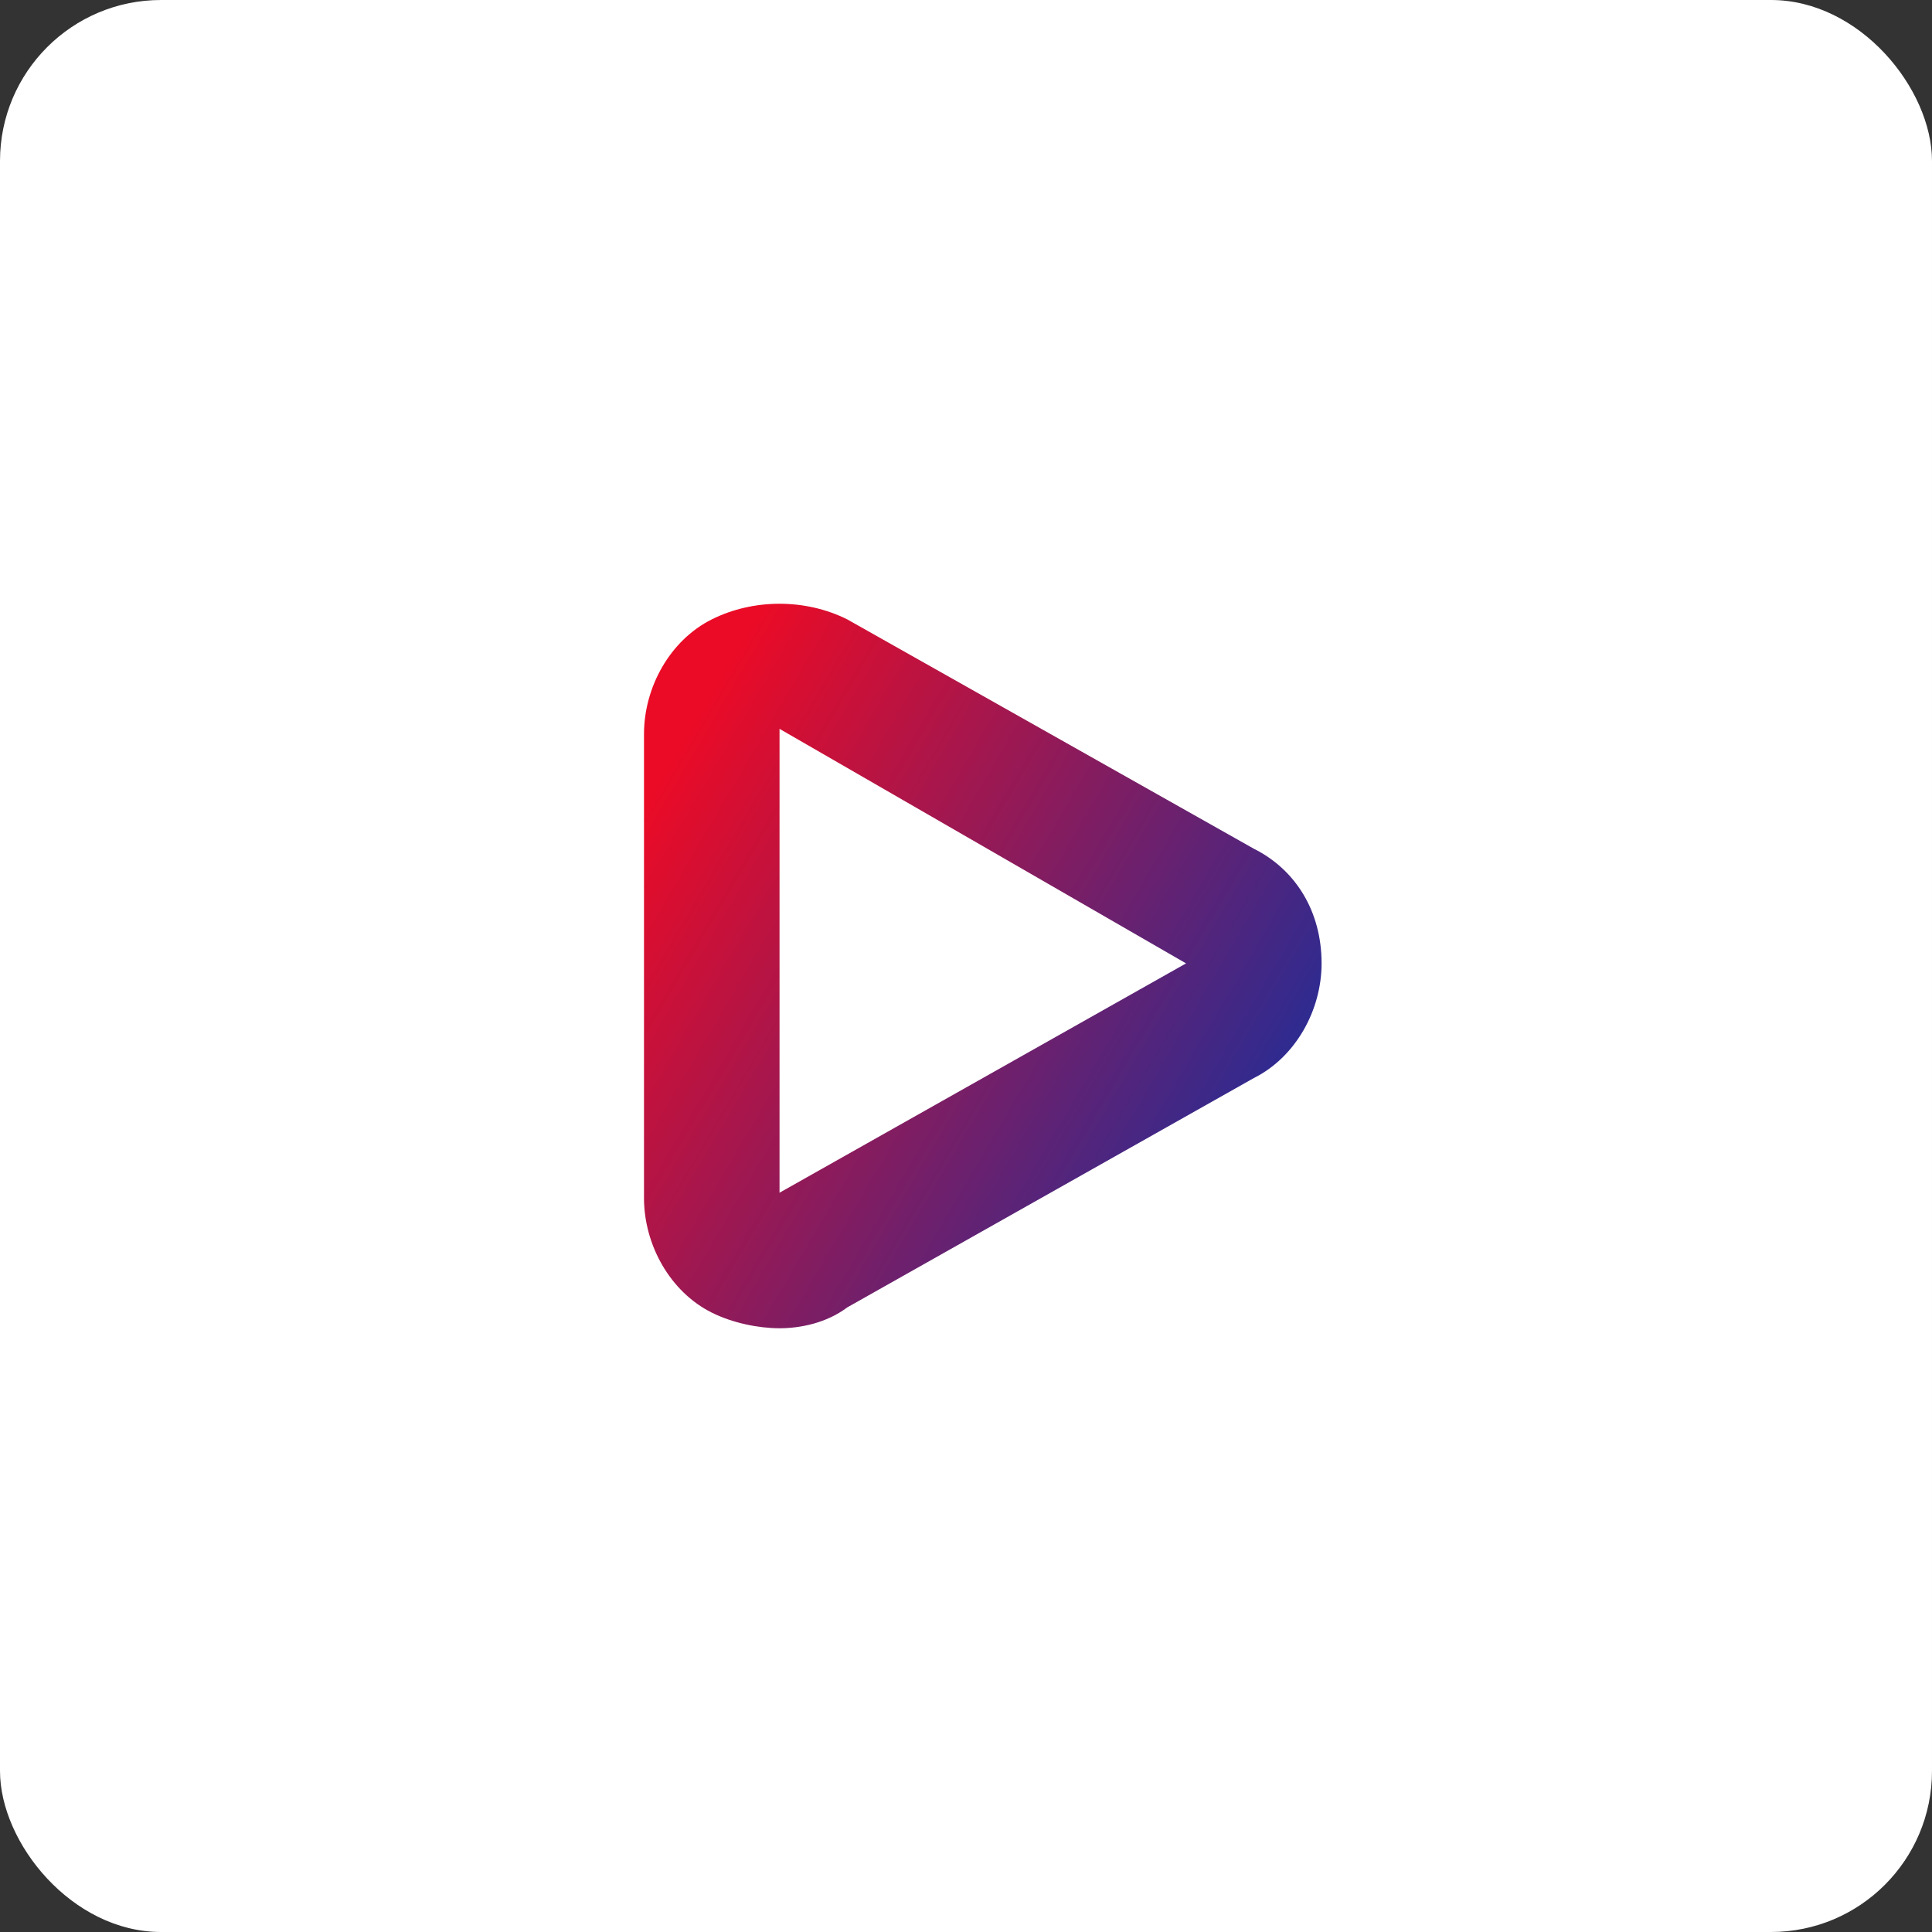
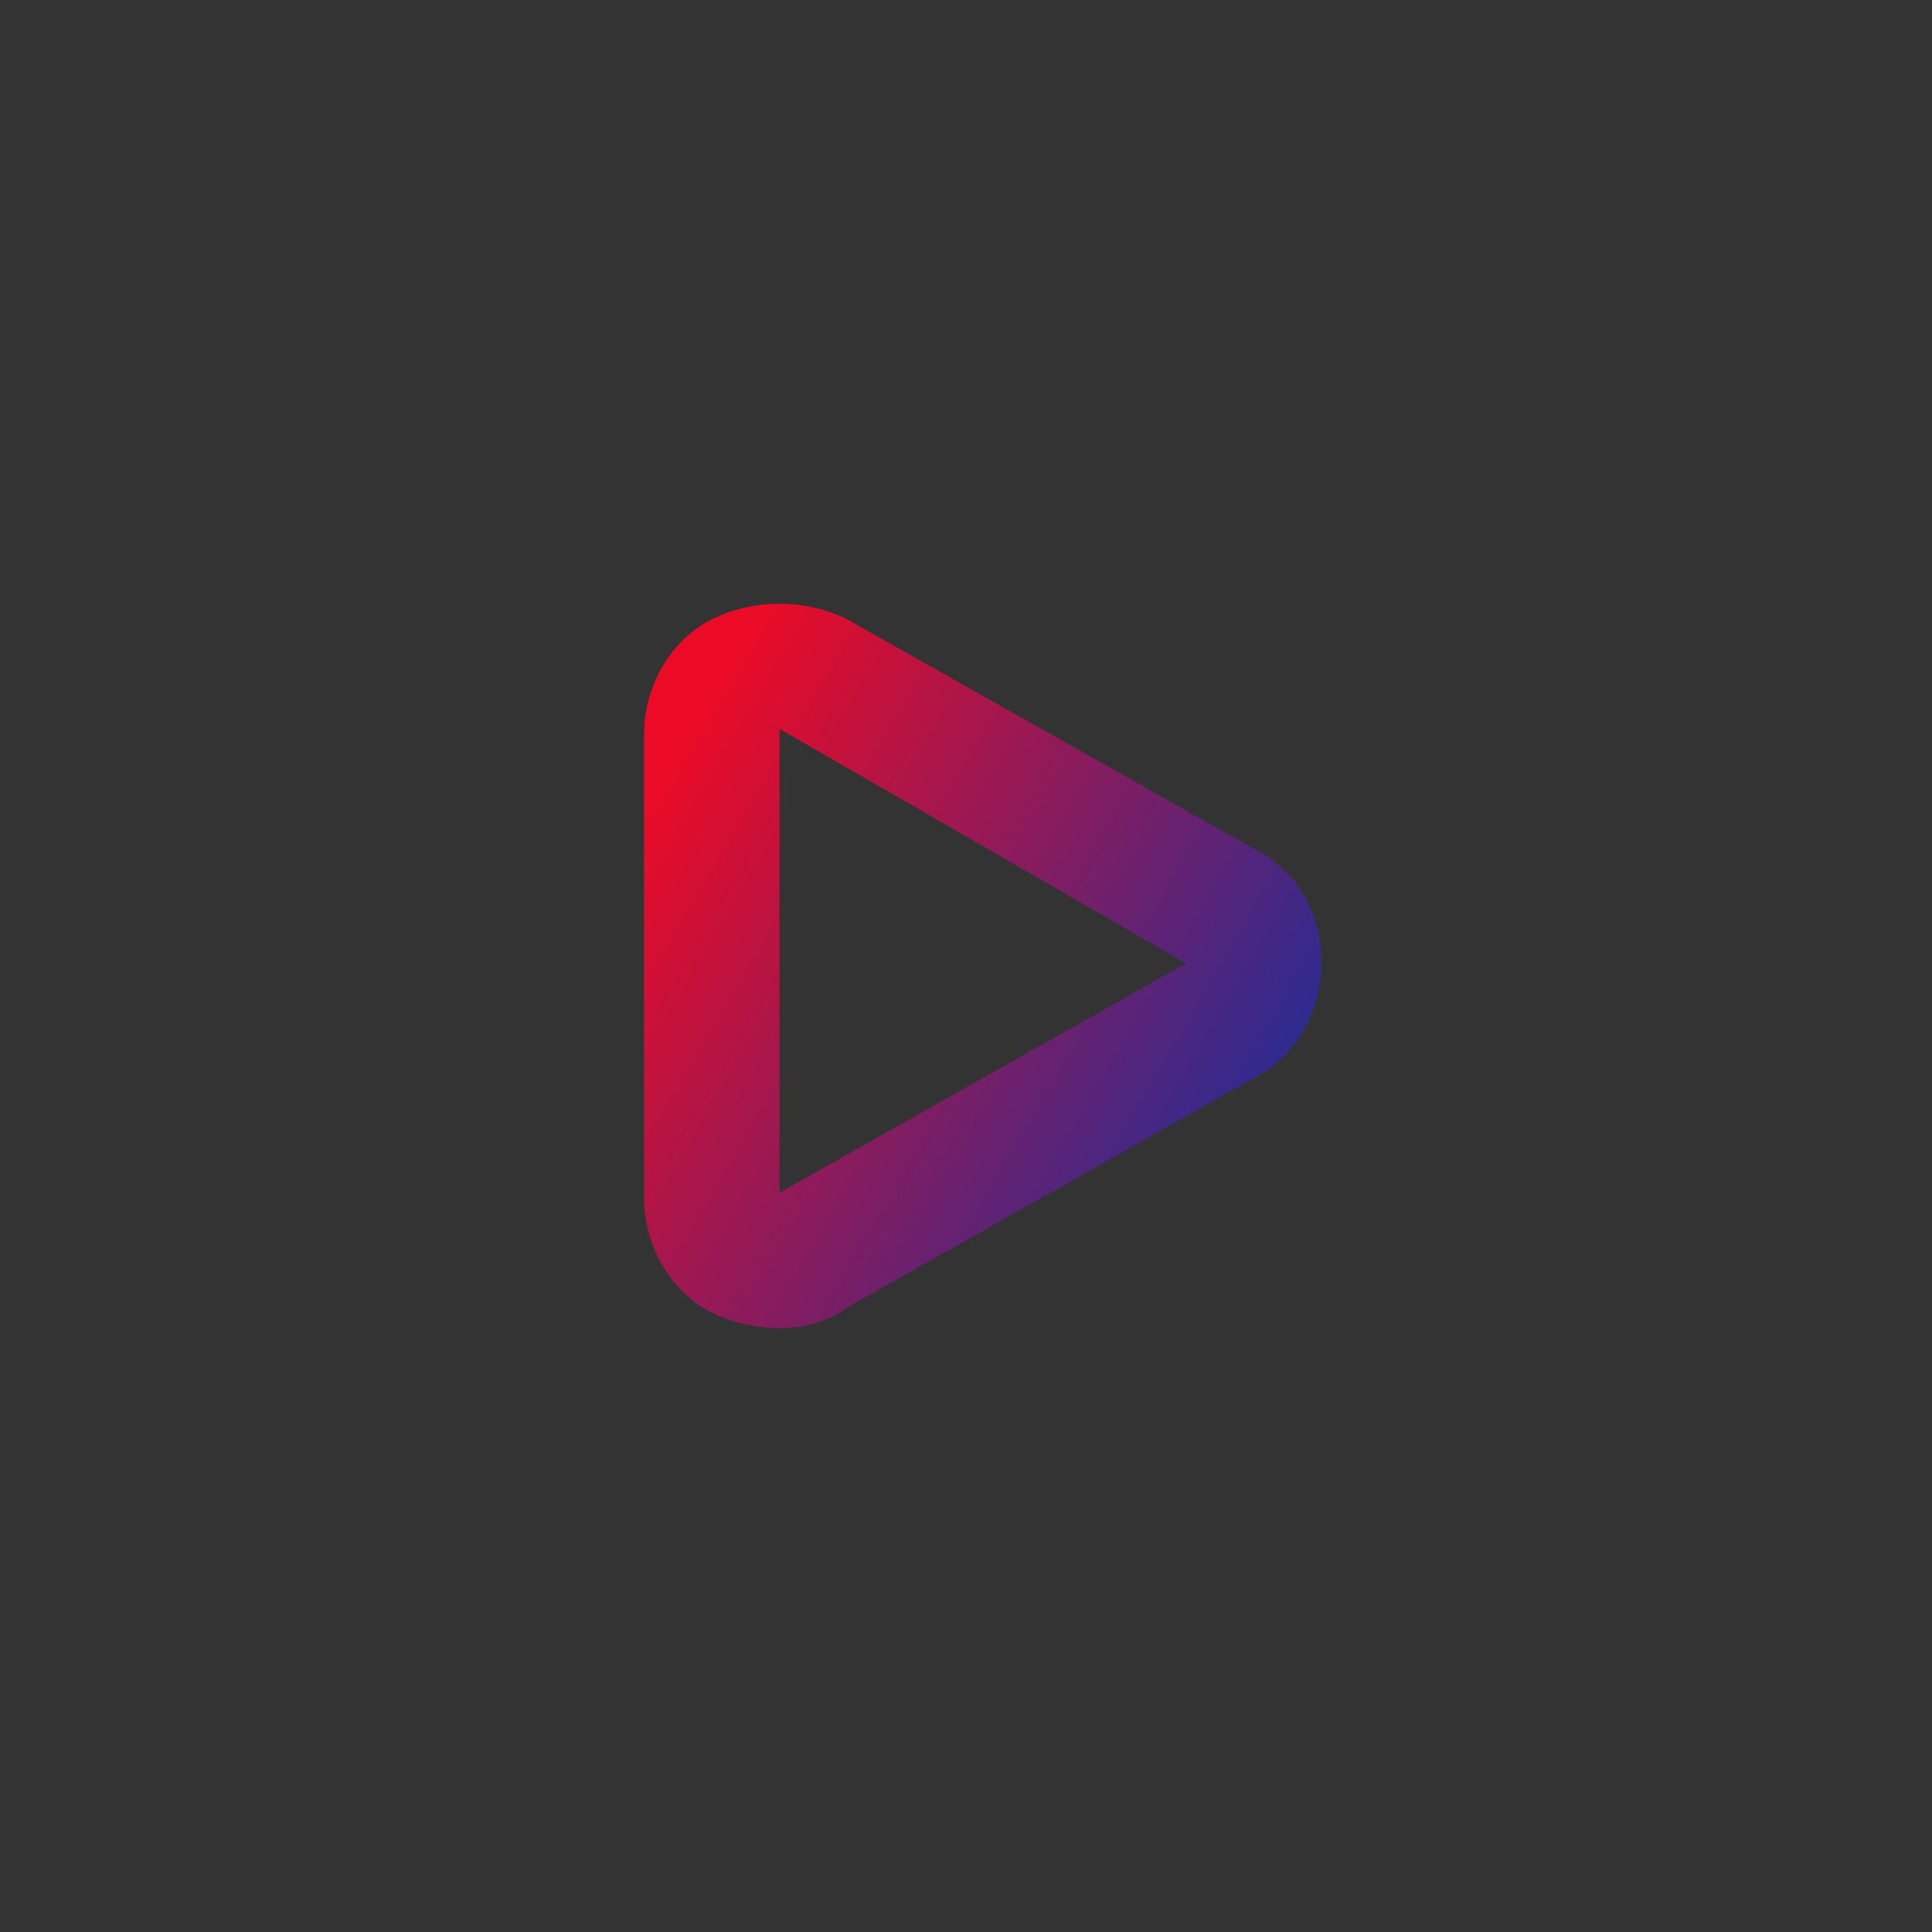
<svg xmlns="http://www.w3.org/2000/svg" width="60" height="60" viewBox="0 0 60 60" fill="none">
  <rect x="0" y="0" width="60" height="60" fill="#333333" stroke="none" />
-   <rect width="60" height="60" rx="5" fill="white" />
-   <path d="M24.209 41.25C23.561 41.25 22.752 41.088 22.104 40.764C20.809 40.117 20 38.66 20 37.203V22.797C20 21.34 20.809 19.883 22.104 19.236C23.399 18.588 25.018 18.588 26.313 19.236L38.939 26.358C40.234 27.005 41.043 28.3 41.043 29.919C41.043 31.376 40.234 32.833 38.939 33.48L26.313 40.602C25.666 41.088 24.856 41.25 24.209 41.25ZM24.209 22.635V37.041L36.834 29.919L24.209 22.635Z" fill="url(#paint0_linear_531_2)" />
+   <path d="M24.209 41.25C23.561 41.25 22.752 41.088 22.104 40.764C20.809 40.117 20 38.66 20 37.203V22.797C20 21.34 20.809 19.883 22.104 19.236C23.399 18.588 25.018 18.588 26.313 19.236L38.939 26.358C40.234 27.005 41.043 28.3 41.043 29.919C41.043 31.376 40.234 32.833 38.939 33.48L26.313 40.602C25.666 41.088 24.856 41.25 24.209 41.25ZM24.209 22.635V37.041L36.834 29.919L24.209 22.635" fill="url(#paint0_linear_531_2)" />
  <defs>
    <linearGradient id="paint0_linear_531_2" x1="20" y1="25" x2="41.25" y2="37.5" gradientUnits="userSpaceOnUse">
      <stop stop-color="#EB0B26" />
      <stop offset="1" stop-color="#1030A1" />
    </linearGradient>
  </defs>
</svg>